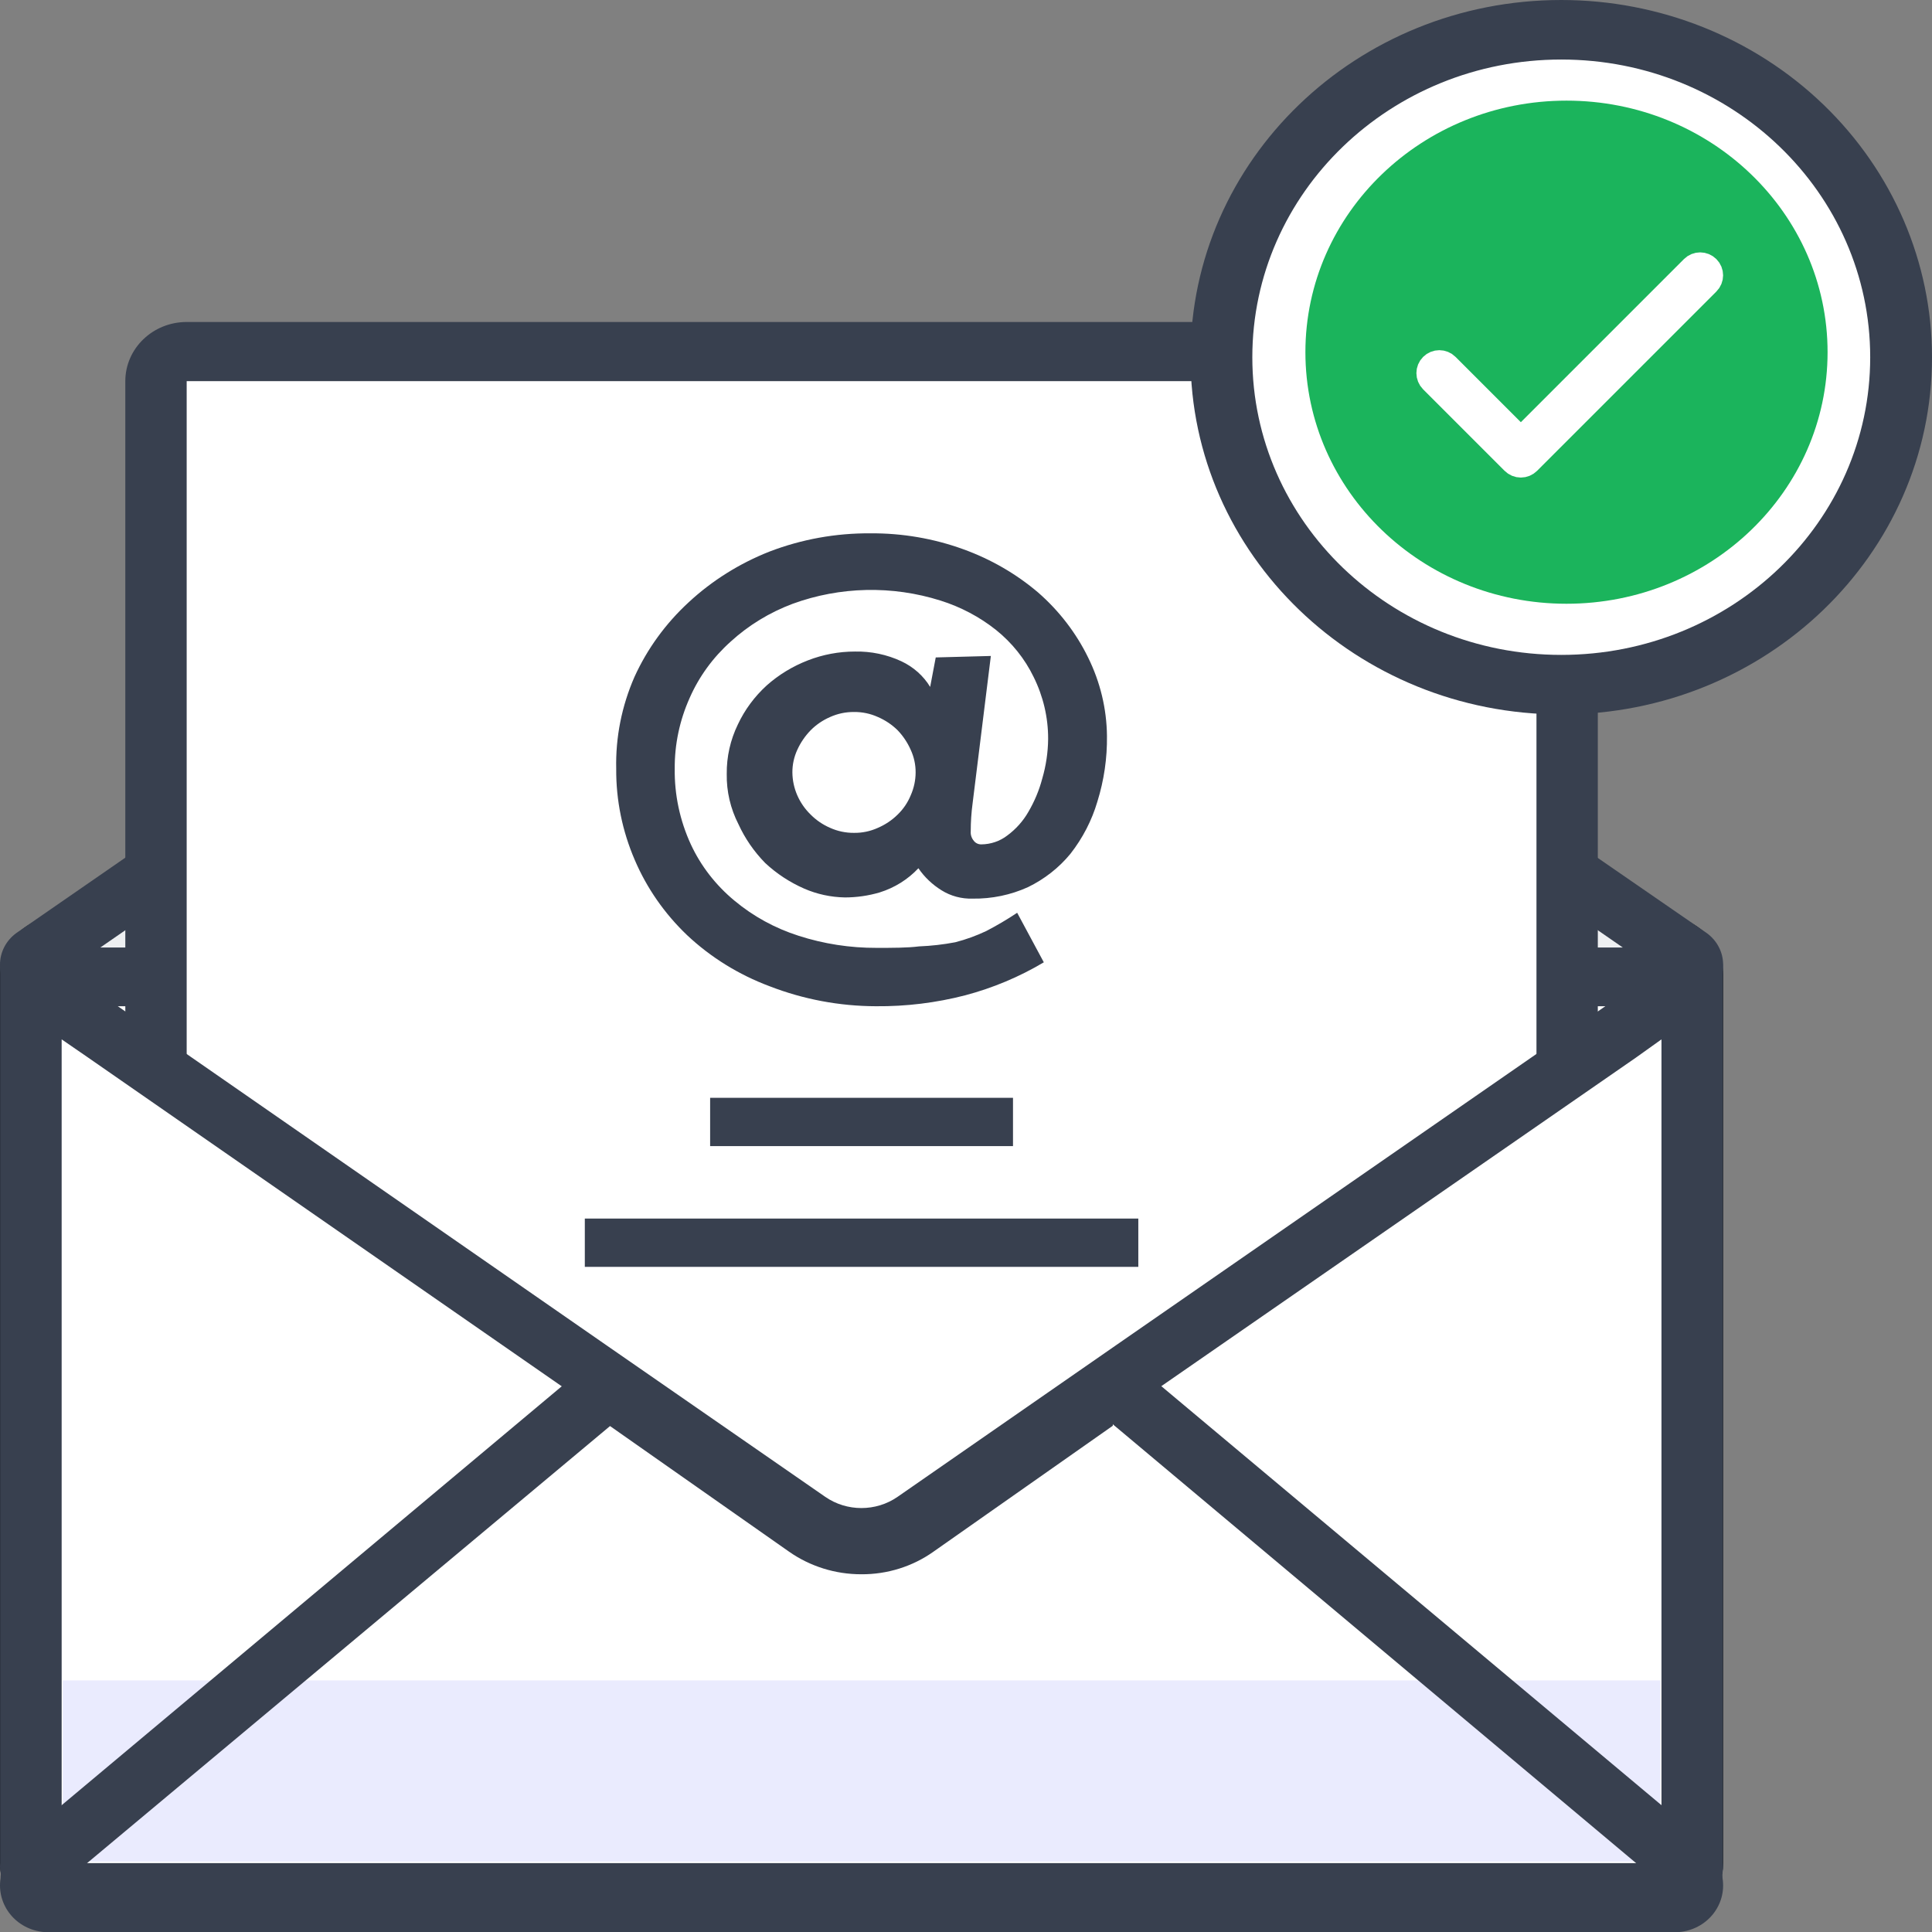
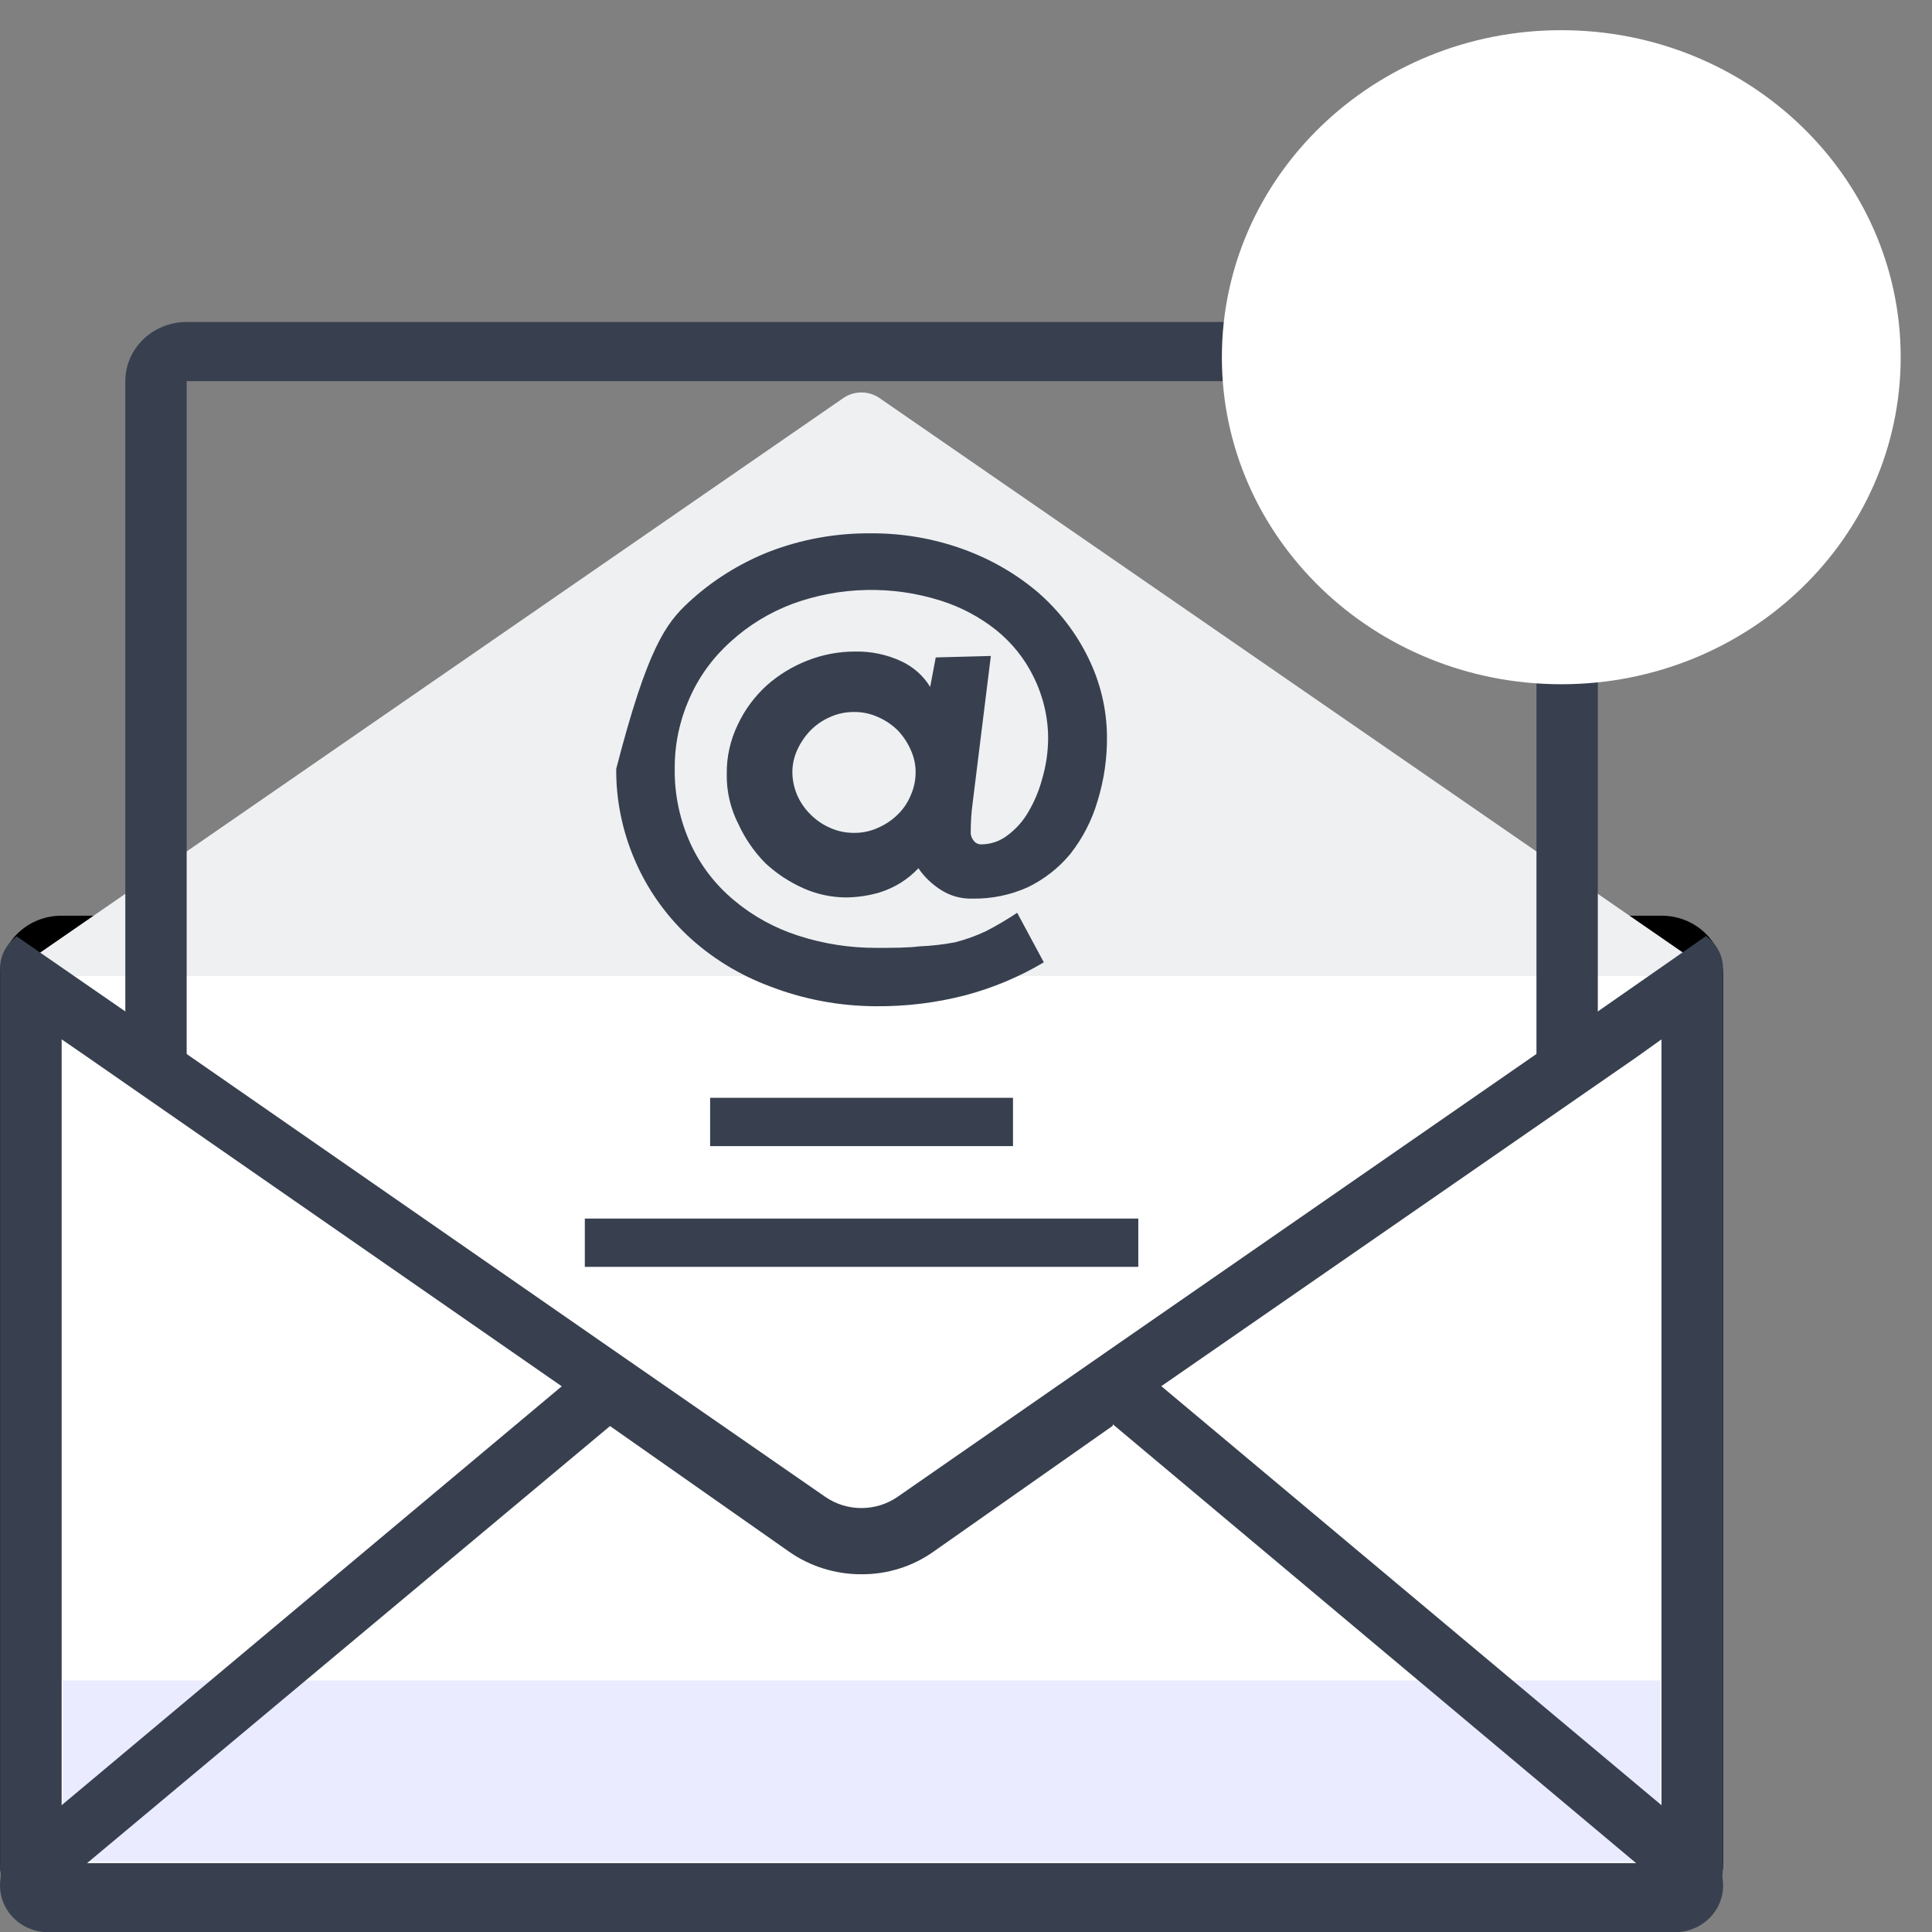
<svg xmlns="http://www.w3.org/2000/svg" width="80" height="80" viewBox="0 0 80 80" fill="none">
  <rect x="0" y="0" width="80" height="80" fill="#808080" stroke="none" />
  <path d="M69.622 39.167H1.73C1.491 39.167 1.297 39.353 1.297 39.583V77.917C1.297 78.147 1.491 78.333 1.73 78.333H69.622C69.86 78.333 70.054 78.147 70.054 77.917V39.583C70.054 39.353 69.86 39.167 69.622 39.167Z" fill="white" />
  <path d="M68.803 40.368V77.132H2.548V40.368H68.803ZM68.803 37.917H2.548C1.141 37.917 0 39.014 0 40.368V77.132C0 78.486 1.141 79.583 2.548 79.583H68.803C70.21 79.583 71.351 78.486 71.351 77.132V40.368C71.351 39.014 70.21 37.917 68.803 37.917Z" fill="black" />
  <path d="M1.807 40.417C1.669 40.417 1.538 40.364 1.442 40.27C1.346 40.176 1.294 40.05 1.297 39.919C1.294 39.778 1.366 39.645 1.488 39.566L34.924 16.48C35.369 16.174 35.969 16.174 36.414 16.48L69.863 39.566C69.985 39.645 70.057 39.778 70.054 39.919C70.057 40.05 70.005 40.176 69.909 40.27C69.813 40.364 69.682 40.417 69.545 40.417H1.807Z" fill="#EEF0F2" />
-   <path d="M35.676 17.432L67.198 39.235H4.154L35.676 17.432ZM35.676 15C35.14 15.001 34.619 15.162 34.185 15.462L0.688 38.627C0.251 38.939 -0.004 39.431 4.59754e-05 39.952C-0.003 40.406 0.183 40.842 0.518 41.164C0.853 41.486 1.309 41.667 1.784 41.667H69.567C70.043 41.667 70.498 41.486 70.833 41.164C71.168 40.842 71.355 40.406 71.351 39.952C71.354 39.438 71.104 38.951 70.676 38.639L37.179 15.535C36.751 15.207 36.224 15.019 35.676 15Z" fill="#38404F" />
-   <path d="M64.432 14.583H6.919C6.68 14.583 6.486 14.77 6.486 15V72.917C6.486 73.147 6.68 73.333 6.919 73.333H64.432C64.671 73.333 64.865 73.147 64.865 72.917V15C64.865 14.77 64.671 14.583 64.432 14.583Z" fill="white" />
  <path d="M63.622 15.783V72.133H7.73V15.783H63.622ZM63.622 13.333H7.73C6.327 13.333 5.189 14.43 5.189 15.783V72.133C5.189 73.486 6.327 74.583 7.73 74.583H63.622C65.025 74.583 66.162 73.486 66.162 72.133V15.783C66.162 14.43 65.025 13.333 63.622 13.333Z" fill="#38404F" />
-   <path d="M41.029 27.162L40.273 33.267C40.221 33.651 40.196 34.039 40.196 34.426C40.185 34.567 40.231 34.707 40.324 34.817C40.395 34.911 40.51 34.965 40.632 34.964C41.024 34.961 41.404 34.832 41.709 34.597C42.067 34.332 42.364 34 42.581 33.621C42.836 33.187 43.03 32.723 43.157 32.241C43.314 31.704 43.396 31.15 43.401 30.593C43.403 29.706 43.197 28.831 42.799 28.029C42.437 27.282 41.907 26.619 41.247 26.088C40.566 25.546 39.783 25.131 38.939 24.867C36.946 24.238 34.785 24.285 32.824 25.001C31.87 25.358 30.999 25.889 30.26 26.564C29.523 27.222 28.942 28.021 28.554 28.908C28.142 29.83 27.932 30.823 27.939 31.826C27.924 32.905 28.151 33.975 28.606 34.964C29.021 35.858 29.638 36.654 30.413 37.295C31.188 37.942 32.09 38.436 33.067 38.748C34.108 39.084 35.2 39.253 36.298 39.249C36.965 39.249 37.58 39.249 38.055 39.188C38.559 39.168 39.06 39.111 39.555 39.017C39.997 38.903 40.426 38.747 40.837 38.553C41.279 38.323 41.707 38.071 42.119 37.796L43.222 39.847C42.211 40.449 41.114 40.91 39.965 41.214C38.762 41.525 37.519 41.677 36.273 41.666C34.76 41.662 33.263 41.38 31.862 40.836C30.587 40.359 29.427 39.64 28.452 38.724C27.519 37.834 26.782 36.775 26.285 35.611C25.769 34.414 25.507 33.132 25.516 31.838C25.486 30.532 25.744 29.235 26.272 28.029C26.799 26.869 27.562 25.819 28.516 24.94C29.481 24.044 30.617 23.331 31.862 22.84C33.19 22.33 34.61 22.073 36.042 22.084C37.356 22.074 38.66 22.297 39.888 22.743C41.029 23.155 42.081 23.763 42.991 24.538C43.857 25.295 44.559 26.208 45.055 27.223C45.558 28.24 45.825 29.347 45.837 30.471C45.849 31.392 45.715 32.31 45.44 33.193C45.21 33.973 44.832 34.705 44.324 35.354C43.851 35.93 43.251 36.401 42.568 36.734C41.852 37.059 41.066 37.222 40.273 37.21C39.819 37.224 39.371 37.105 38.991 36.868C38.606 36.63 38.279 36.319 38.029 35.952C37.596 36.414 37.044 36.76 36.426 36.953C35.961 37.09 35.477 37.16 34.99 37.161C34.406 37.151 33.83 37.027 33.298 36.795C32.699 36.532 32.153 36.173 31.683 35.733C31.223 35.263 30.85 34.722 30.58 34.133C30.247 33.484 30.08 32.768 30.093 32.046C30.085 31.338 30.242 30.637 30.555 29.995C30.839 29.389 31.244 28.842 31.747 28.383C32.243 27.941 32.822 27.589 33.452 27.345C34.07 27.104 34.732 26.979 35.401 26.979C36.066 26.965 36.726 27.103 37.324 27.382C37.823 27.616 38.238 27.985 38.516 28.444L38.747 27.223L41.029 27.162ZM32.811 31.985C32.817 32.638 33.088 33.264 33.567 33.73C33.797 33.962 34.071 34.149 34.375 34.28C34.684 34.419 35.021 34.49 35.362 34.487C35.704 34.492 36.042 34.42 36.35 34.28C36.657 34.148 36.936 33.962 37.17 33.73C37.404 33.504 37.587 33.233 37.709 32.937C37.843 32.636 37.913 32.312 37.914 31.985C37.916 31.661 37.846 31.341 37.709 31.045C37.578 30.749 37.396 30.476 37.17 30.239C36.936 30.008 36.657 29.821 36.35 29.689C36.042 29.549 35.704 29.478 35.362 29.482C35.021 29.479 34.684 29.55 34.375 29.689C34.071 29.821 33.797 30.007 33.567 30.239C33.337 30.476 33.151 30.748 33.016 31.045C32.879 31.341 32.809 31.661 32.811 31.985Z" fill="#38404F" />
+   <path d="M41.029 27.162L40.273 33.267C40.221 33.651 40.196 34.039 40.196 34.426C40.185 34.567 40.231 34.707 40.324 34.817C40.395 34.911 40.51 34.965 40.632 34.964C41.024 34.961 41.404 34.832 41.709 34.597C42.067 34.332 42.364 34 42.581 33.621C42.836 33.187 43.03 32.723 43.157 32.241C43.314 31.704 43.396 31.15 43.401 30.593C43.403 29.706 43.197 28.831 42.799 28.029C42.437 27.282 41.907 26.619 41.247 26.088C40.566 25.546 39.783 25.131 38.939 24.867C36.946 24.238 34.785 24.285 32.824 25.001C31.87 25.358 30.999 25.889 30.26 26.564C29.523 27.222 28.942 28.021 28.554 28.908C28.142 29.83 27.932 30.823 27.939 31.826C27.924 32.905 28.151 33.975 28.606 34.964C29.021 35.858 29.638 36.654 30.413 37.295C31.188 37.942 32.09 38.436 33.067 38.748C34.108 39.084 35.2 39.253 36.298 39.249C36.965 39.249 37.58 39.249 38.055 39.188C38.559 39.168 39.06 39.111 39.555 39.017C39.997 38.903 40.426 38.747 40.837 38.553C41.279 38.323 41.707 38.071 42.119 37.796L43.222 39.847C42.211 40.449 41.114 40.91 39.965 41.214C38.762 41.525 37.519 41.677 36.273 41.666C34.76 41.662 33.263 41.38 31.862 40.836C30.587 40.359 29.427 39.64 28.452 38.724C27.519 37.834 26.782 36.775 26.285 35.611C25.769 34.414 25.507 33.132 25.516 31.838C26.799 26.869 27.562 25.819 28.516 24.94C29.481 24.044 30.617 23.331 31.862 22.84C33.19 22.33 34.61 22.073 36.042 22.084C37.356 22.074 38.66 22.297 39.888 22.743C41.029 23.155 42.081 23.763 42.991 24.538C43.857 25.295 44.559 26.208 45.055 27.223C45.558 28.24 45.825 29.347 45.837 30.471C45.849 31.392 45.715 32.31 45.44 33.193C45.21 33.973 44.832 34.705 44.324 35.354C43.851 35.93 43.251 36.401 42.568 36.734C41.852 37.059 41.066 37.222 40.273 37.21C39.819 37.224 39.371 37.105 38.991 36.868C38.606 36.63 38.279 36.319 38.029 35.952C37.596 36.414 37.044 36.76 36.426 36.953C35.961 37.09 35.477 37.16 34.99 37.161C34.406 37.151 33.83 37.027 33.298 36.795C32.699 36.532 32.153 36.173 31.683 35.733C31.223 35.263 30.85 34.722 30.58 34.133C30.247 33.484 30.08 32.768 30.093 32.046C30.085 31.338 30.242 30.637 30.555 29.995C30.839 29.389 31.244 28.842 31.747 28.383C32.243 27.941 32.822 27.589 33.452 27.345C34.07 27.104 34.732 26.979 35.401 26.979C36.066 26.965 36.726 27.103 37.324 27.382C37.823 27.616 38.238 27.985 38.516 28.444L38.747 27.223L41.029 27.162ZM32.811 31.985C32.817 32.638 33.088 33.264 33.567 33.73C33.797 33.962 34.071 34.149 34.375 34.28C34.684 34.419 35.021 34.49 35.362 34.487C35.704 34.492 36.042 34.42 36.35 34.28C36.657 34.148 36.936 33.962 37.17 33.73C37.404 33.504 37.587 33.233 37.709 32.937C37.843 32.636 37.913 32.312 37.914 31.985C37.916 31.661 37.846 31.341 37.709 31.045C37.578 30.749 37.396 30.476 37.17 30.239C36.936 30.008 36.657 29.821 36.35 29.689C36.042 29.549 35.704 29.478 35.362 29.482C35.021 29.479 34.684 29.55 34.375 29.689C34.071 29.821 33.797 30.007 33.567 30.239C33.337 30.476 33.151 30.748 33.016 31.045C32.879 31.341 32.809 31.661 32.811 31.985Z" fill="#38404F" />
  <path d="M29.405 46.458H41.946H29.405Z" fill="white" />
  <path d="M29.405 46.458H41.946" stroke="#38404F" stroke-width="2" />
  <path d="M24.216 51.458H47.135H24.216Z" fill="white" />
  <path d="M24.216 51.458H47.135" stroke="#38404F" stroke-width="2" />
  <path d="M2.571 78.333C1.914 78.337 1.363 77.859 1.297 77.23V40.453L24.369 56.525L33.422 62.838C34.762 63.777 36.577 63.777 37.917 62.838L46.97 56.513L66.985 42.55L70.054 40.417V77.193C69.988 77.822 69.437 78.3 68.781 78.297L2.571 78.333Z" fill="white" />
  <path d="M68.798 43.038V77.147H2.553V43.038L3.598 43.757L23.624 57.656L32.669 63.93C33.54 64.533 34.588 64.857 35.663 64.856C36.739 64.863 37.789 64.538 38.657 63.93L47.715 57.656L67.741 43.793L68.798 43.038ZM70.658 38.75L66.251 41.82L46.224 55.695L37.166 61.981C36.273 62.6 35.065 62.6 34.172 61.981L25.115 55.707L5.101 41.82L0.693 38.774C0.256 39.087 0.001 39.58 0.005 40.102V77.147C-0.002 77.228 -0.002 77.309 0.005 77.391C0.136 78.64 1.24 79.59 2.553 79.583H68.798C70.112 79.59 71.215 78.64 71.346 77.391C71.353 77.309 71.353 77.228 71.346 77.147V40.102C71.349 39.587 71.099 39.1 70.671 38.786L70.658 38.75Z" fill="#38404F" />
  <path d="M68.757 69.583H2.595V77.083H68.757V69.583Z" fill="#EAEBFE" />
  <path d="M46.079 58.976L68.209 77.535H3.143L25.26 59.05L32.671 64.25C33.541 64.86 34.588 65.188 35.663 65.187C36.738 65.194 37.788 64.866 38.655 64.25L46.079 59.037V58.976ZM46.219 55.895L37.165 62.254C36.273 62.881 35.065 62.881 34.173 62.254L25.12 55.846L0.698 76.303C0.279 76.689 0.036 77.222 0.023 77.782C-0.06 78.307 0.084 78.843 0.421 79.262C0.758 79.682 1.259 79.948 1.806 80H69.546C70.092 79.948 70.593 79.682 70.93 79.262C71.267 78.843 71.411 78.307 71.328 77.782C71.316 77.222 71.073 76.689 70.653 76.303L46.219 55.833V55.895Z" fill="#38404F" />
  <path d="M64.649 28.333C72.41 28.333 78.703 22.27 78.703 14.792C78.703 7.313 72.41 1.25 64.649 1.25C56.887 1.25 50.595 7.313 50.595 14.792C50.595 22.27 56.887 28.333 64.649 28.333Z" fill="white" />
-   <path d="M64.649 2.465C71.714 2.465 77.441 7.984 77.441 14.792C77.441 21.599 71.714 27.118 64.649 27.118C57.583 27.118 51.856 21.599 51.856 14.792C51.856 7.984 57.583 2.465 64.649 2.465ZM64.649 0C56.17 0 49.297 6.622 49.297 14.792C49.297 22.961 56.17 29.583 64.649 29.583C73.127 29.583 80 22.961 80 14.792C80 10.869 78.383 7.106 75.504 4.332C72.625 1.558 68.72 0 64.649 0Z" fill="#38404F" />
-   <path d="M64.865 25C70.835 25 75.676 20.336 75.676 14.583C75.676 8.83 70.835 4.167 64.865 4.167C58.894 4.167 54.054 8.83 54.054 14.583C54.054 20.336 58.894 25 64.865 25Z" fill="#1BB45C" />
  <path fill-rule="evenodd" clip-rule="evenodd" d="M70.718 11.082C70.894 11.258 70.894 11.542 70.718 11.718L63.293 19.143C63.209 19.227 63.094 19.275 62.975 19.275C62.855 19.275 62.741 19.227 62.657 19.143L59.282 15.768C59.106 15.592 59.106 15.307 59.282 15.132C59.457 14.956 59.742 14.956 59.918 15.132L62.975 18.189L70.082 11.082C70.257 10.906 70.542 10.906 70.718 11.082Z" fill="white" stroke="white" stroke-linecap="round" stroke-linejoin="round" />
</svg>